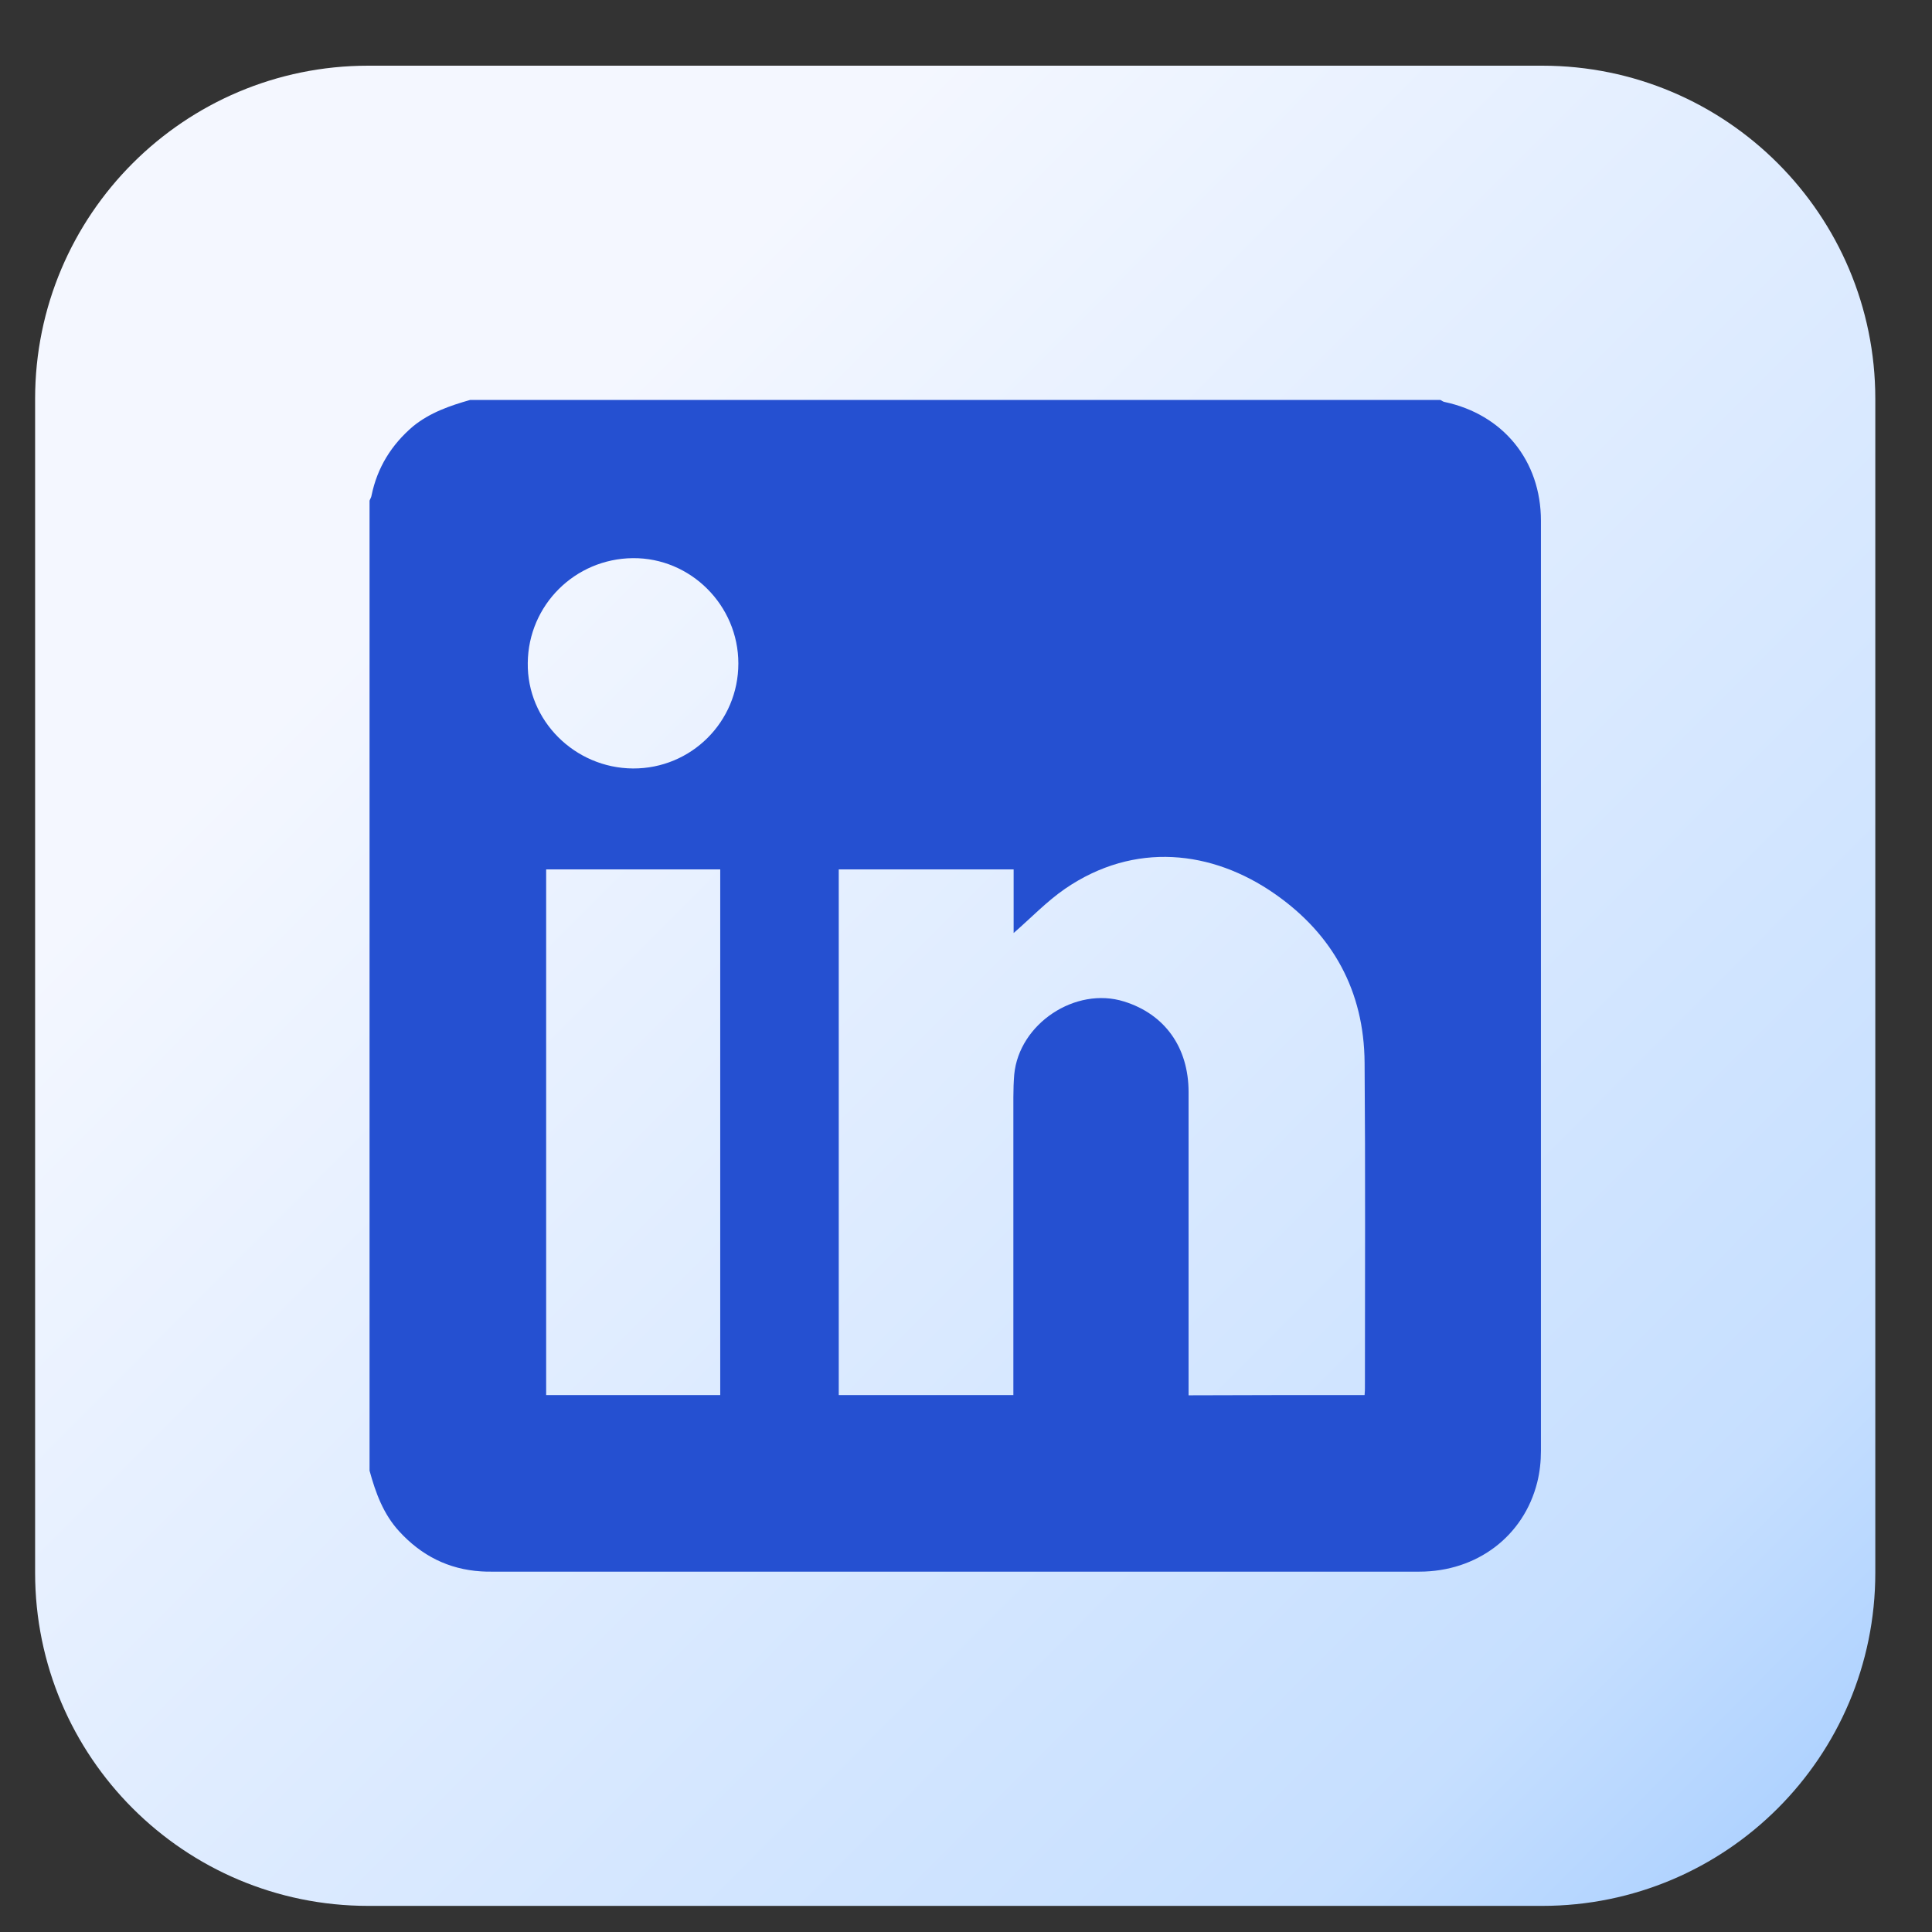
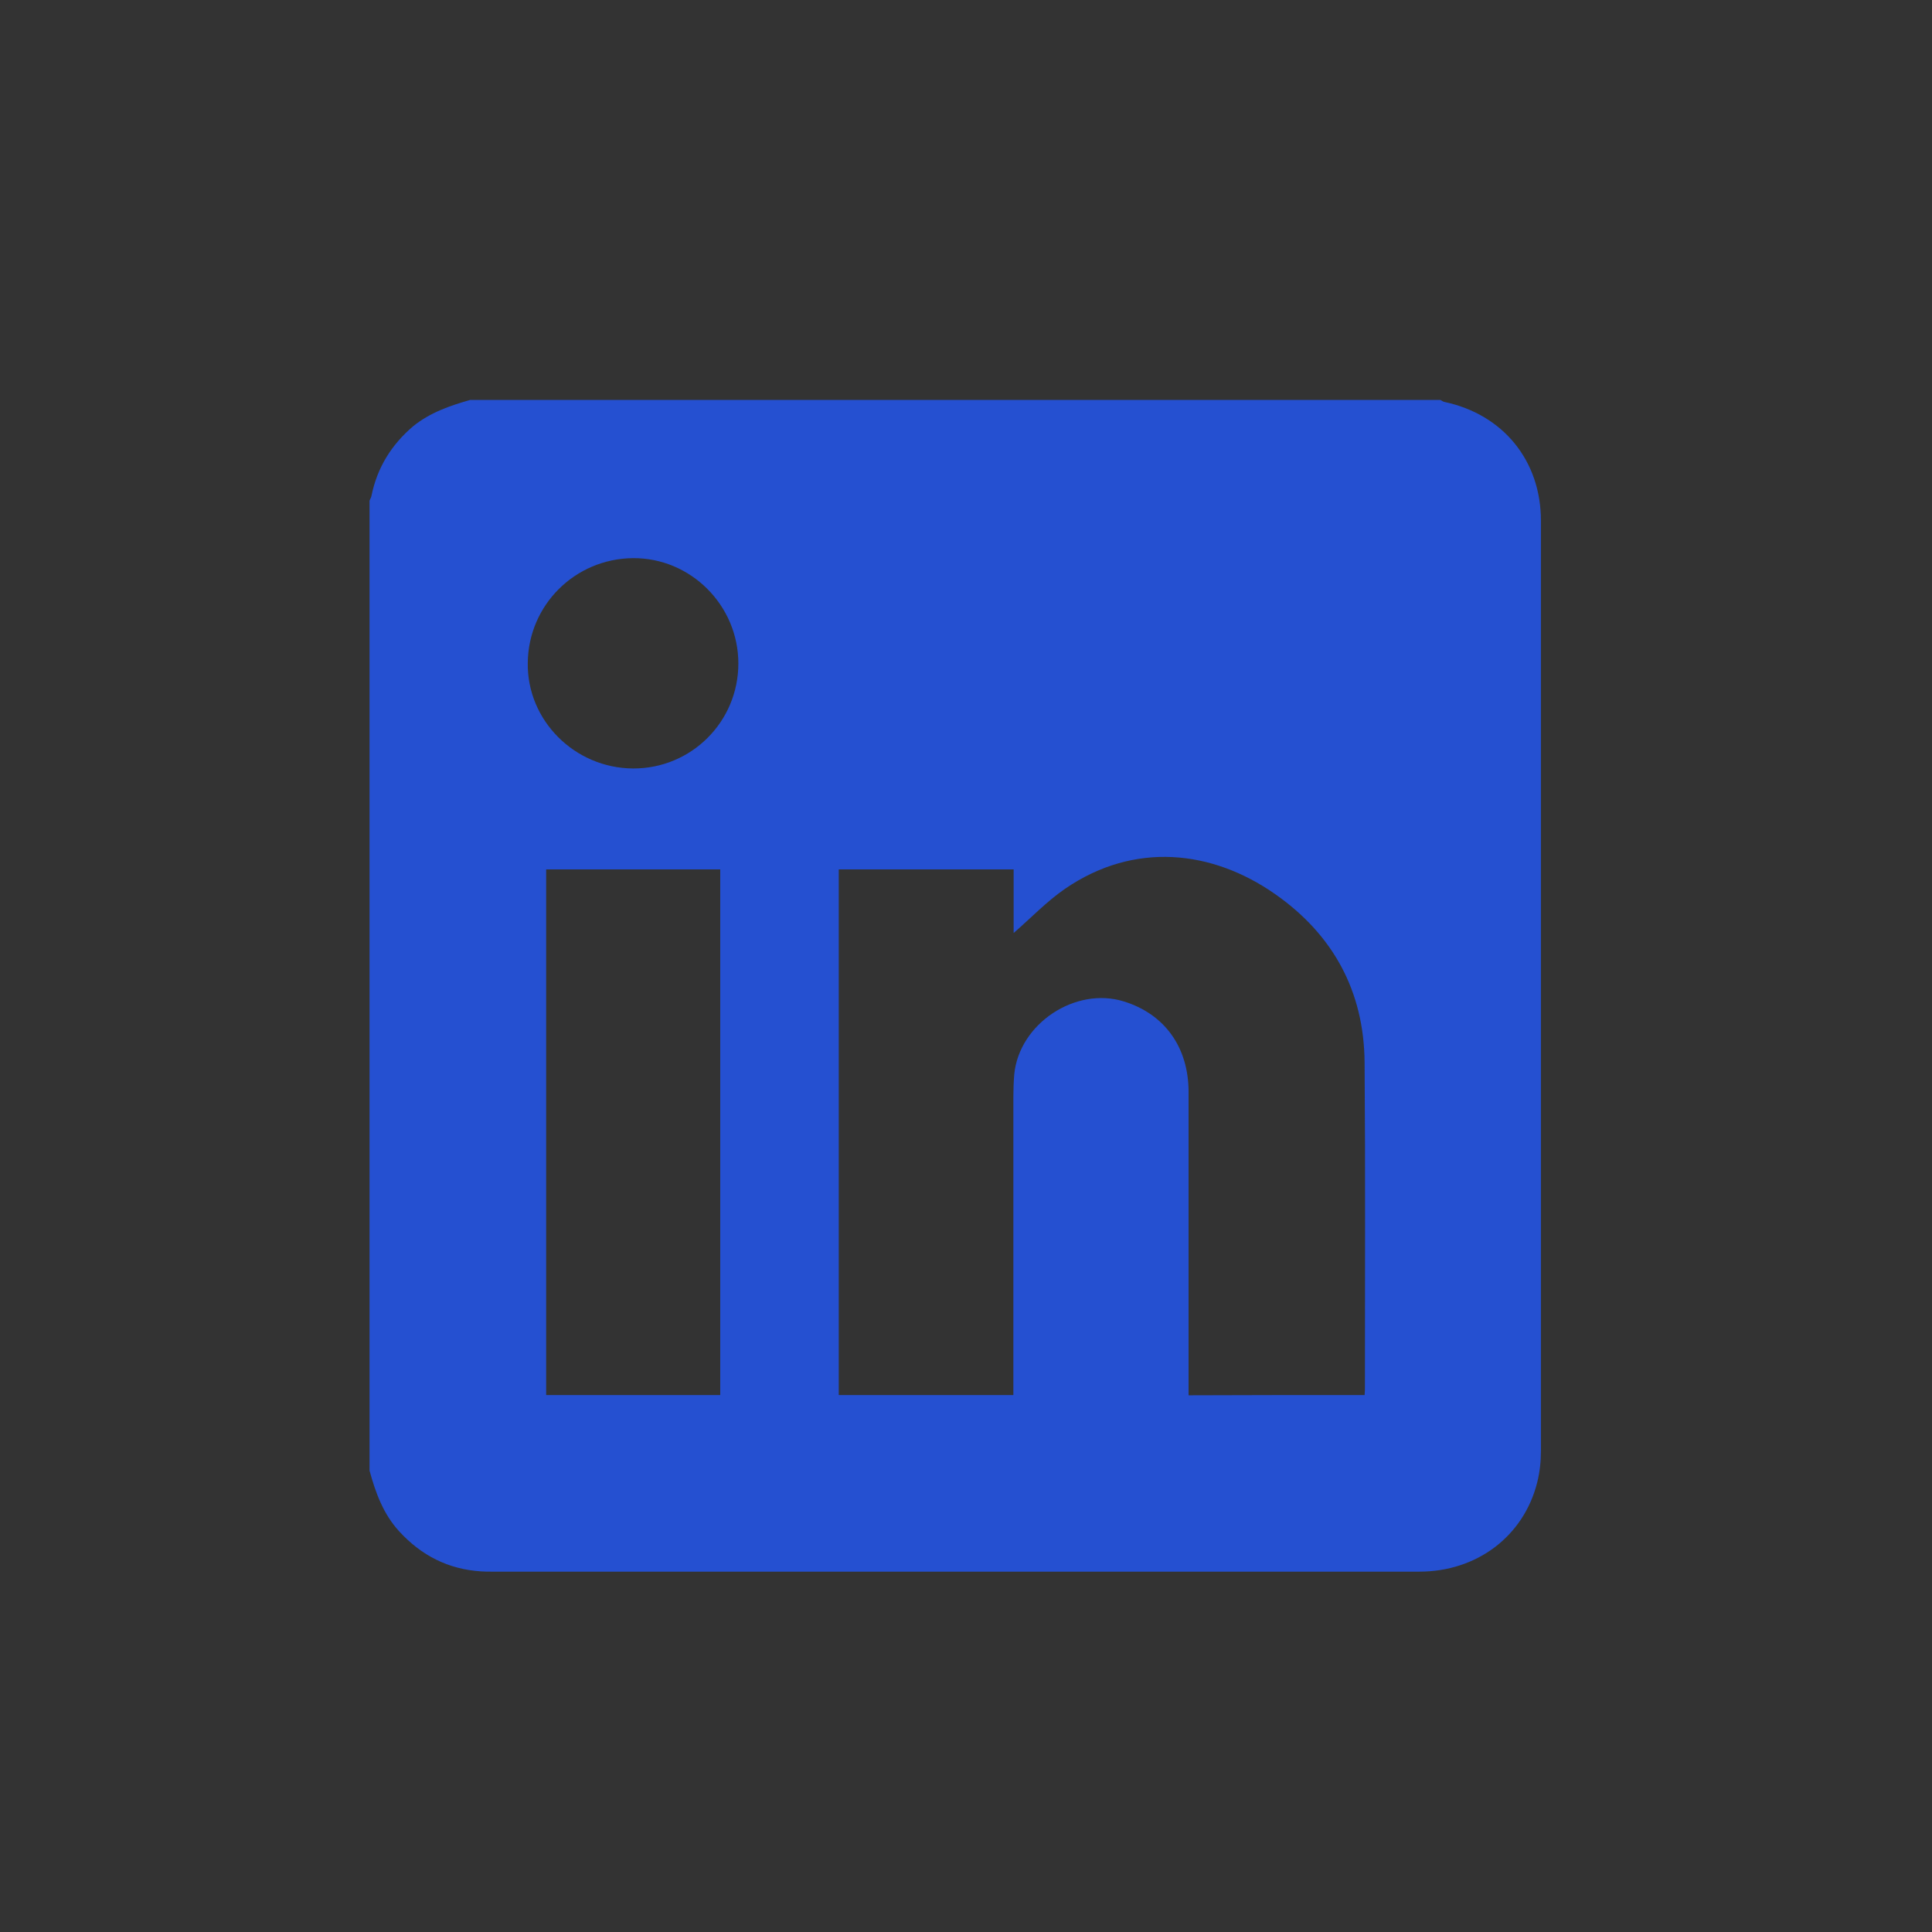
<svg xmlns="http://www.w3.org/2000/svg" width="29" height="29" viewBox="0 0 29 29" fill="none">
  <rect x="0" y="0" width="29" height="29" fill="#333333" stroke="none" />
-   <path d="M23.149 0.986H5.527C2.766 0.986 0.527 3.225 0.527 5.986V23.608C0.527 26.37 2.766 28.608 5.527 28.608H23.149C25.911 28.608 28.149 26.37 28.149 23.608V5.986C28.149 3.225 25.911 0.986 23.149 0.986Z" fill="url(#paint0_linear_6025_15)" />
  <path d="M5.547 22.075C5.547 17.222 5.547 12.368 5.547 7.515C5.556 7.489 5.573 7.467 5.577 7.437C5.663 7.018 5.875 6.677 6.199 6.4C6.454 6.193 6.752 6.09 7.058 6.003C11.912 6.003 16.765 6.003 21.619 6.003C21.641 6.012 21.658 6.029 21.68 6.033C22.561 6.219 23.13 6.914 23.13 7.817C23.13 12.472 23.13 17.122 23.13 21.777C23.13 21.937 23.113 22.097 23.074 22.252C22.871 23.06 22.168 23.591 21.304 23.591C16.662 23.591 12.02 23.591 7.378 23.591C7.326 23.591 7.274 23.591 7.222 23.587C6.73 23.556 6.324 23.349 5.992 22.986C5.754 22.727 5.638 22.408 5.547 22.075ZM20.483 20.94C20.488 20.888 20.488 20.853 20.488 20.823C20.488 19.2 20.496 17.572 20.483 15.948C20.475 14.877 20.008 14.026 19.136 13.418C18.195 12.761 17.029 12.627 15.988 13.34C15.712 13.53 15.474 13.78 15.215 14.005C15.215 13.703 15.215 13.383 15.215 13.05C14.326 13.05 13.462 13.05 12.59 13.05C12.59 15.684 12.59 18.314 12.59 20.94C13.466 20.94 14.33 20.94 15.211 20.94C15.211 20.862 15.211 20.797 15.211 20.728C15.211 19.307 15.211 17.891 15.211 16.47C15.211 16.358 15.215 16.241 15.224 16.129C15.297 15.365 16.144 14.804 16.873 15.033C17.482 15.223 17.841 15.719 17.841 16.393C17.841 17.839 17.841 19.29 17.841 20.737C17.841 20.802 17.841 20.871 17.841 20.944C18.743 20.94 19.602 20.94 20.483 20.94ZM10.811 20.94C10.811 18.297 10.811 15.676 10.811 13.05C9.93 13.05 9.066 13.05 8.198 13.05C8.198 15.684 8.198 18.31 8.198 20.94C9.075 20.94 9.934 20.94 10.811 20.94ZM11.083 9.959C11.083 9.086 10.366 8.37 9.498 8.378C8.63 8.387 7.931 9.082 7.922 9.95C7.909 10.814 8.626 11.53 9.502 11.535C10.375 11.539 11.083 10.835 11.083 9.959Z" fill="#2550D1" />
  <defs>
    <linearGradient id="paint0_linear_6025_15" x1="33.49" y1="33.862" x2="3.496" y2="4.003" gradientUnits="userSpaceOnUse">
      <stop stop-color="#2E8EFF" />
      <stop offset="0.159" stop-color="#A0CAFF" />
      <stop offset="0.32" stop-color="#C6DFFF" />
      <stop offset="0.878" stop-color="#F4F7FF" />
    </linearGradient>
  </defs>
</svg>